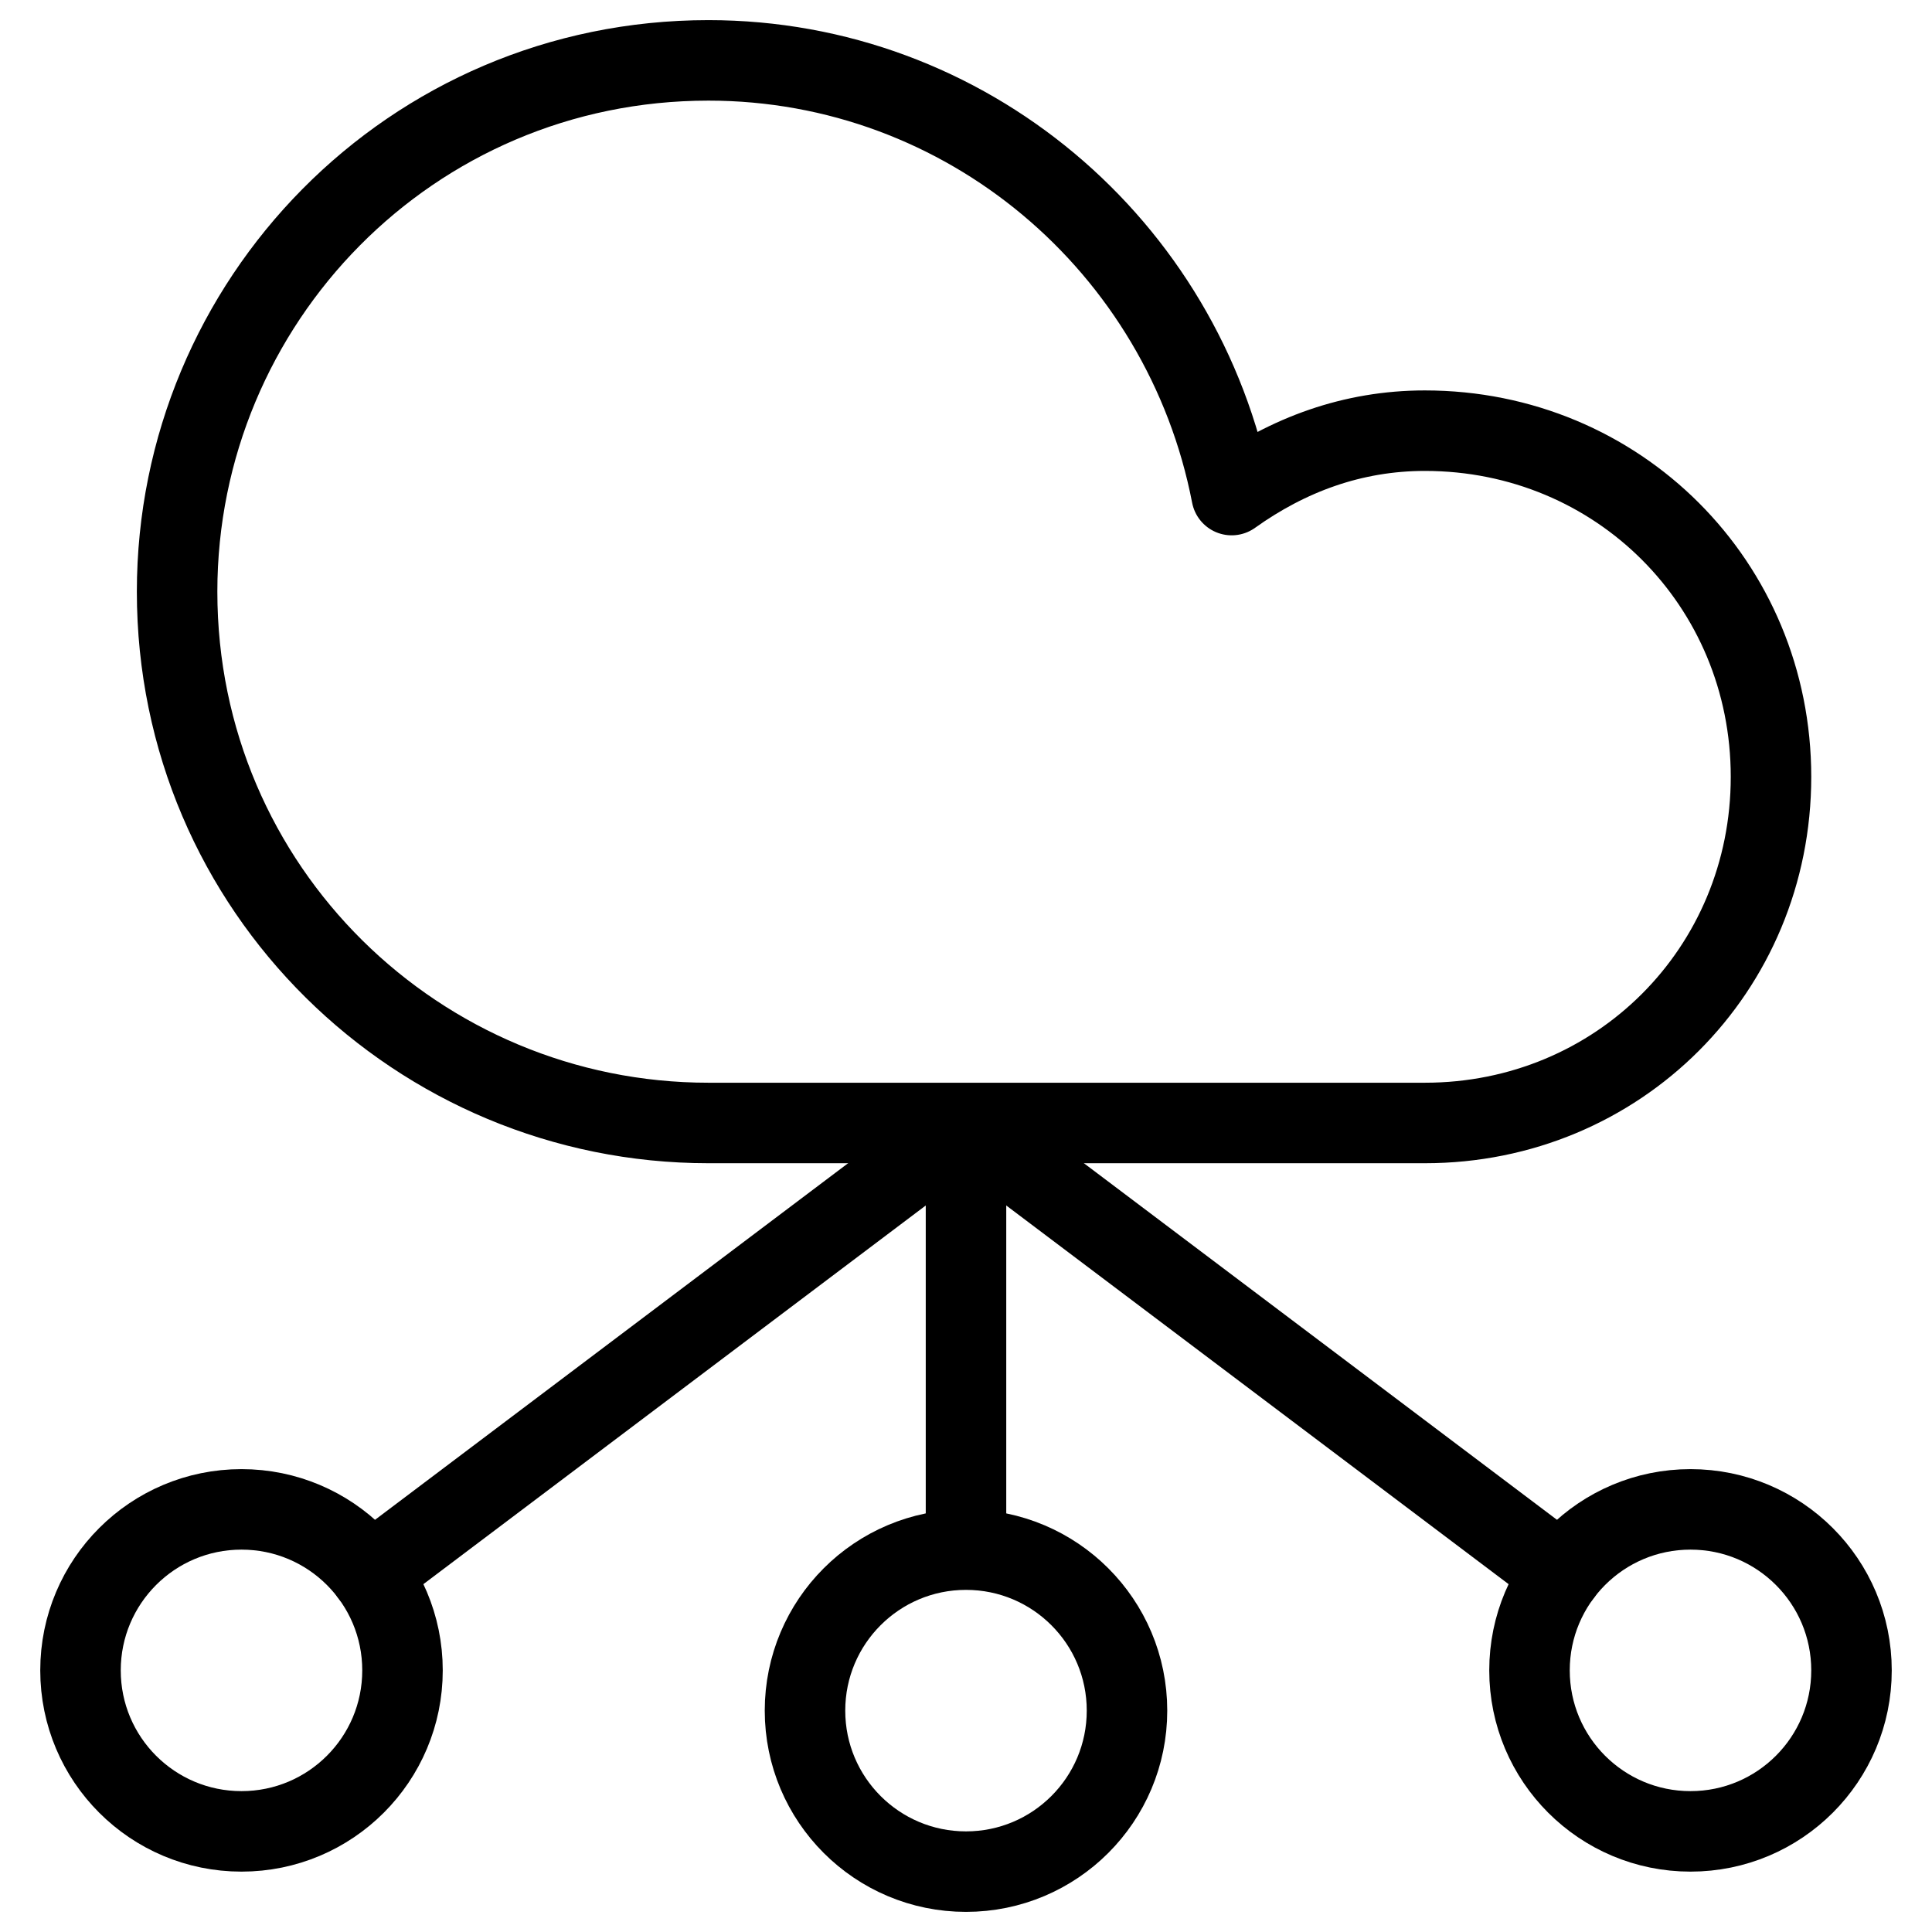
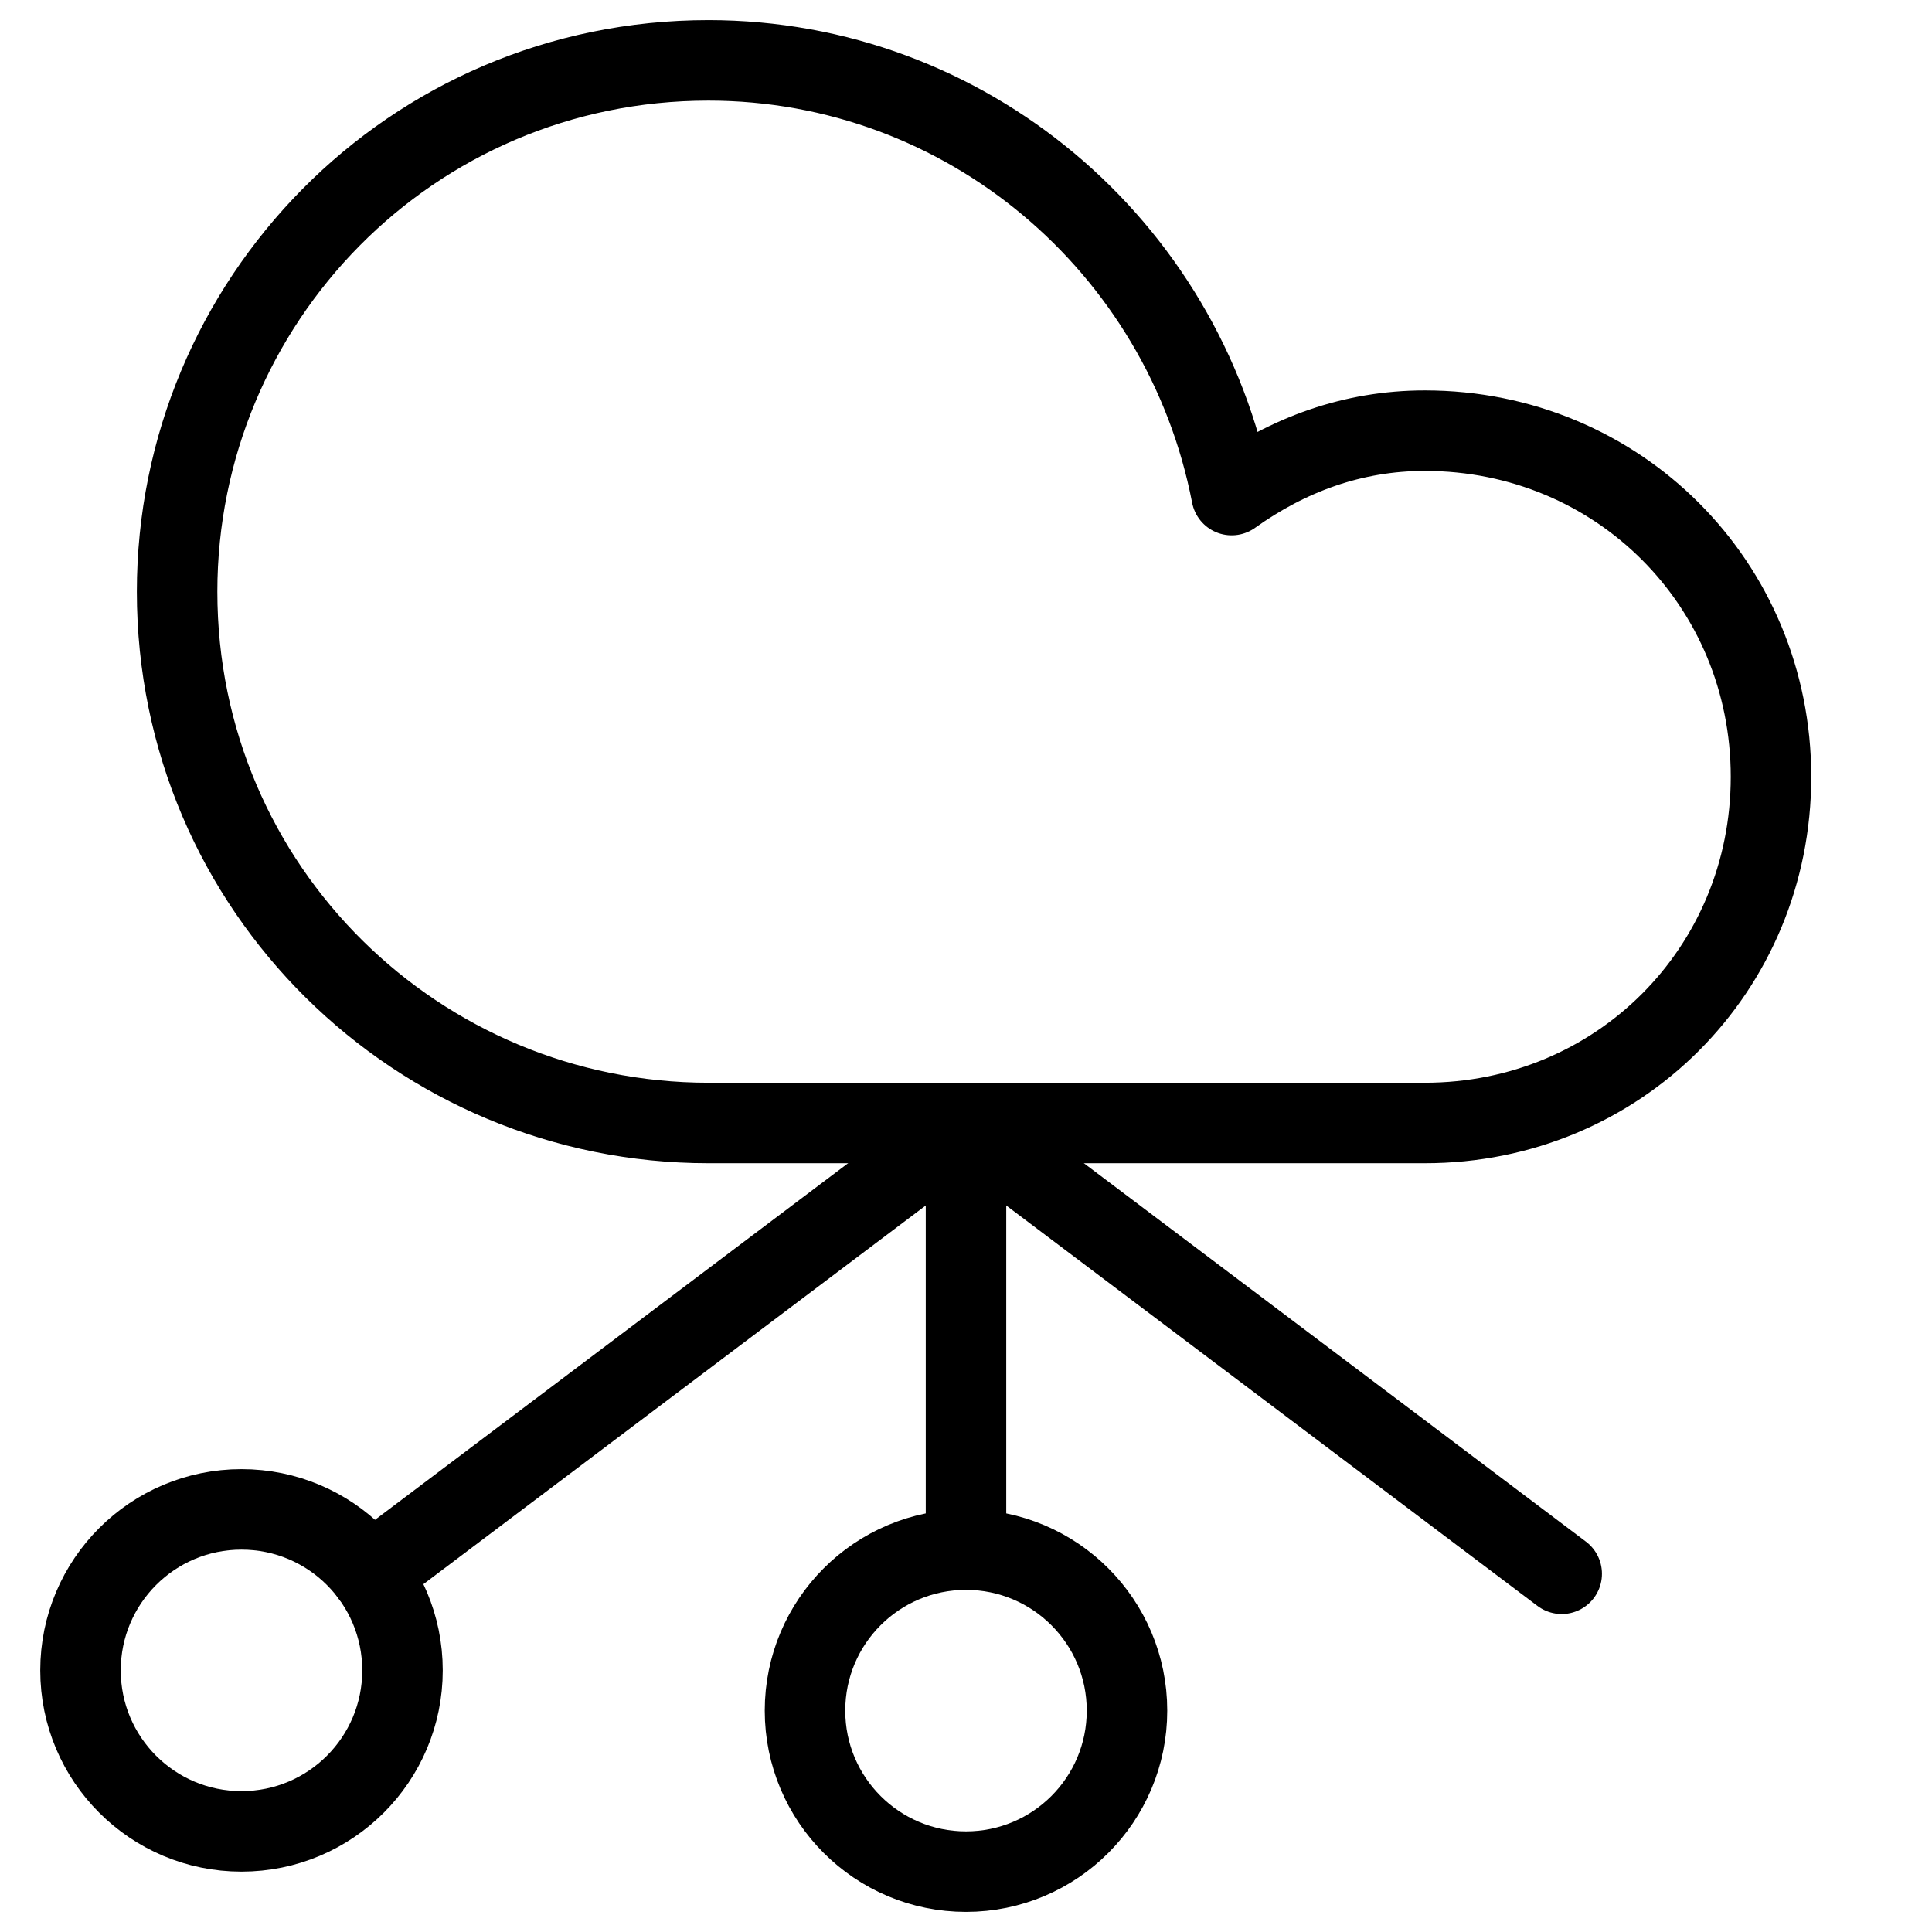
<svg xmlns="http://www.w3.org/2000/svg" fill="none" viewBox="0 0 24 24">
  <path stroke="#000000" stroke-linecap="round" stroke-linejoin="round" stroke-miterlimit="10" d="M17.7 13.95c2.4 0 4.3 -1.9 4.3 -4.3 0 -2.4 -1.9 -4.3 -4.3 -4.3 -0.9 0 -1.7 0.3 -2.4 0.8C14.7 3.05 12 0.75 8.8 0.75c-3.7 0 -6.6 3 -6.6 6.6 0 3.7 3 6.6 6.6 6.6H17.7v0Z" stroke-width="1" />
-   <path stroke="#000000" stroke-linecap="round" stroke-linejoin="round" stroke-miterlimit="10" d="M12 23.25c1.105 0 2 -0.895 2 -2s-0.895 -2 -2 -2 -2 0.895 -2 2 0.895 2 2 2Z" stroke-width="1" />
+   <path stroke="#000000" stroke-linecap="round" stroke-linejoin="round" stroke-miterlimit="10" d="M12 23.25c1.105 0 2 -0.895 2 -2s-0.895 -2 -2 -2 -2 0.895 -2 2 0.895 2 2 2" stroke-width="1" />
  <path stroke="#000000" stroke-linecap="round" stroke-linejoin="round" stroke-miterlimit="10" d="M3 22.75c1.105 0 2 -0.895 2 -2s-0.895 -2 -2 -2 -2 0.895 -2 2 0.895 2 2 2Z" stroke-width="1" />
-   <path stroke="#000000" stroke-linecap="round" stroke-linejoin="round" stroke-miterlimit="10" d="M21 22.75c1.105 0 2 -0.895 2 -2s-0.895 -2 -2 -2 -2 0.895 -2 2 0.895 2 2 2Z" stroke-width="1" />
  <path stroke="#000000" stroke-linecap="round" stroke-linejoin="round" stroke-miterlimit="10" d="M4.6 19.55 12 13.972v5.274" stroke-width="1" />
  <path stroke="#000000" stroke-linecap="round" stroke-linejoin="round" stroke-miterlimit="10" d="m19.4 19.55 -7.4 -5.578" stroke-width="1" />
</svg>